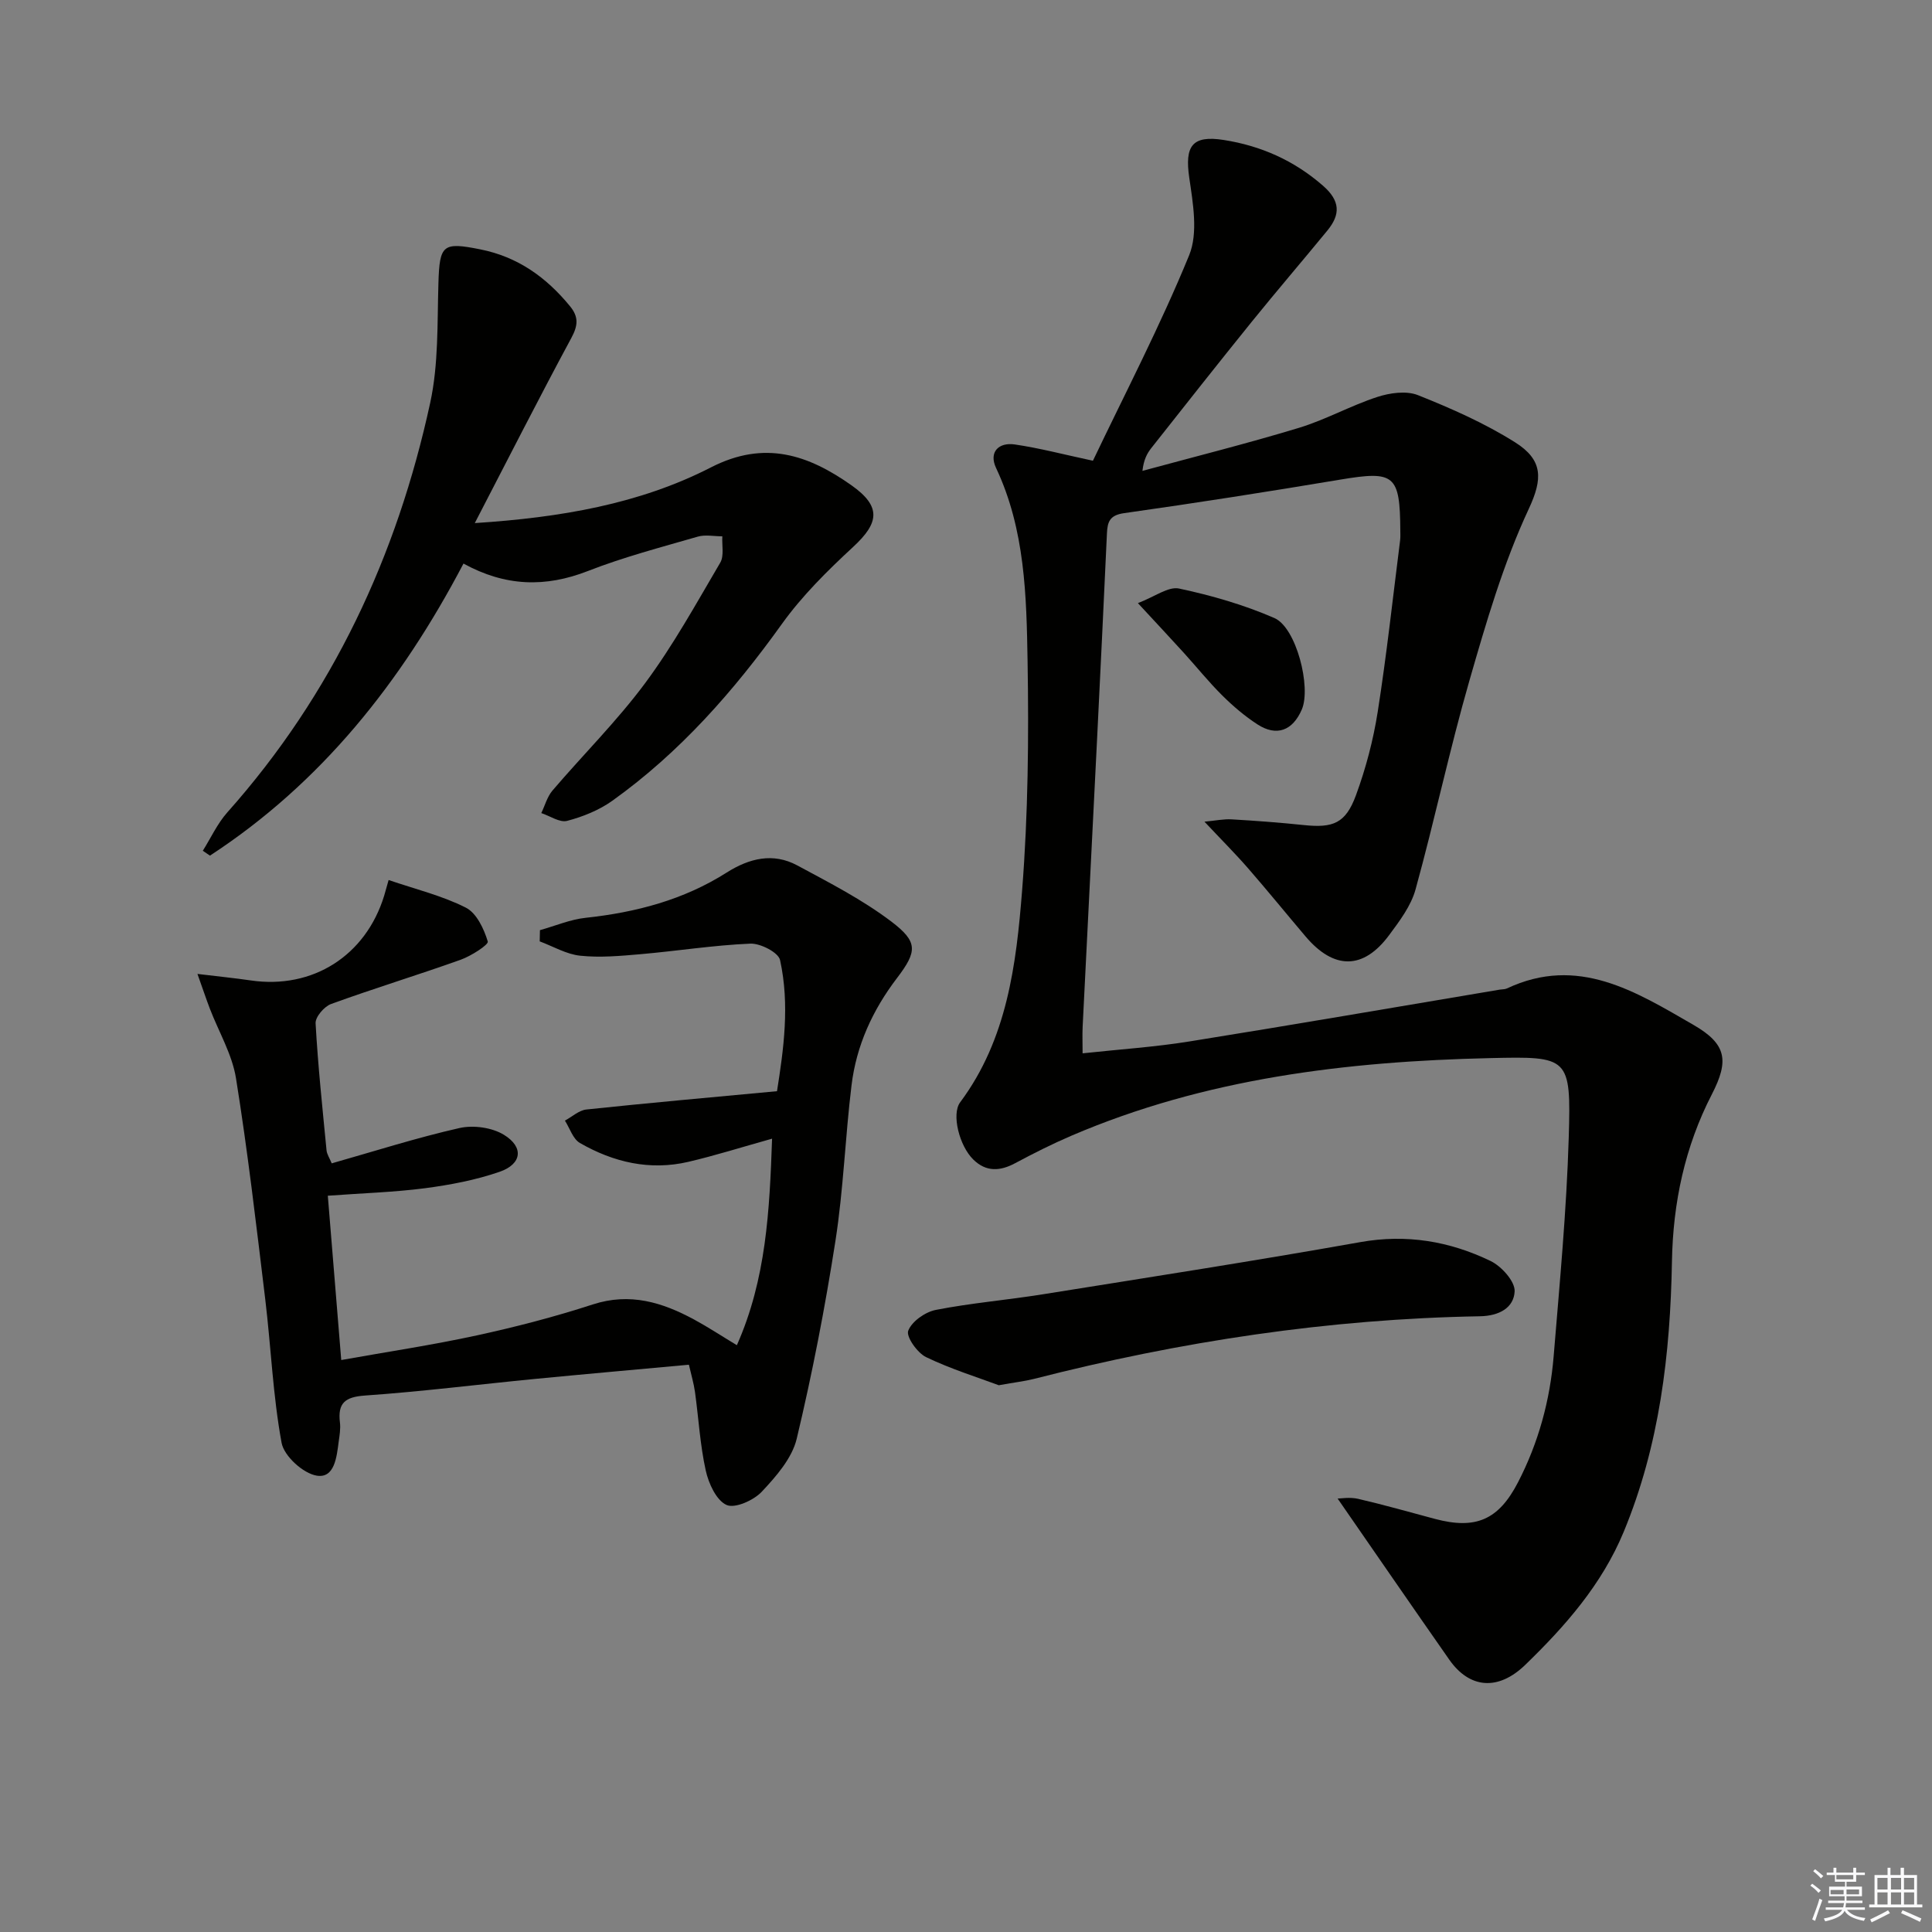
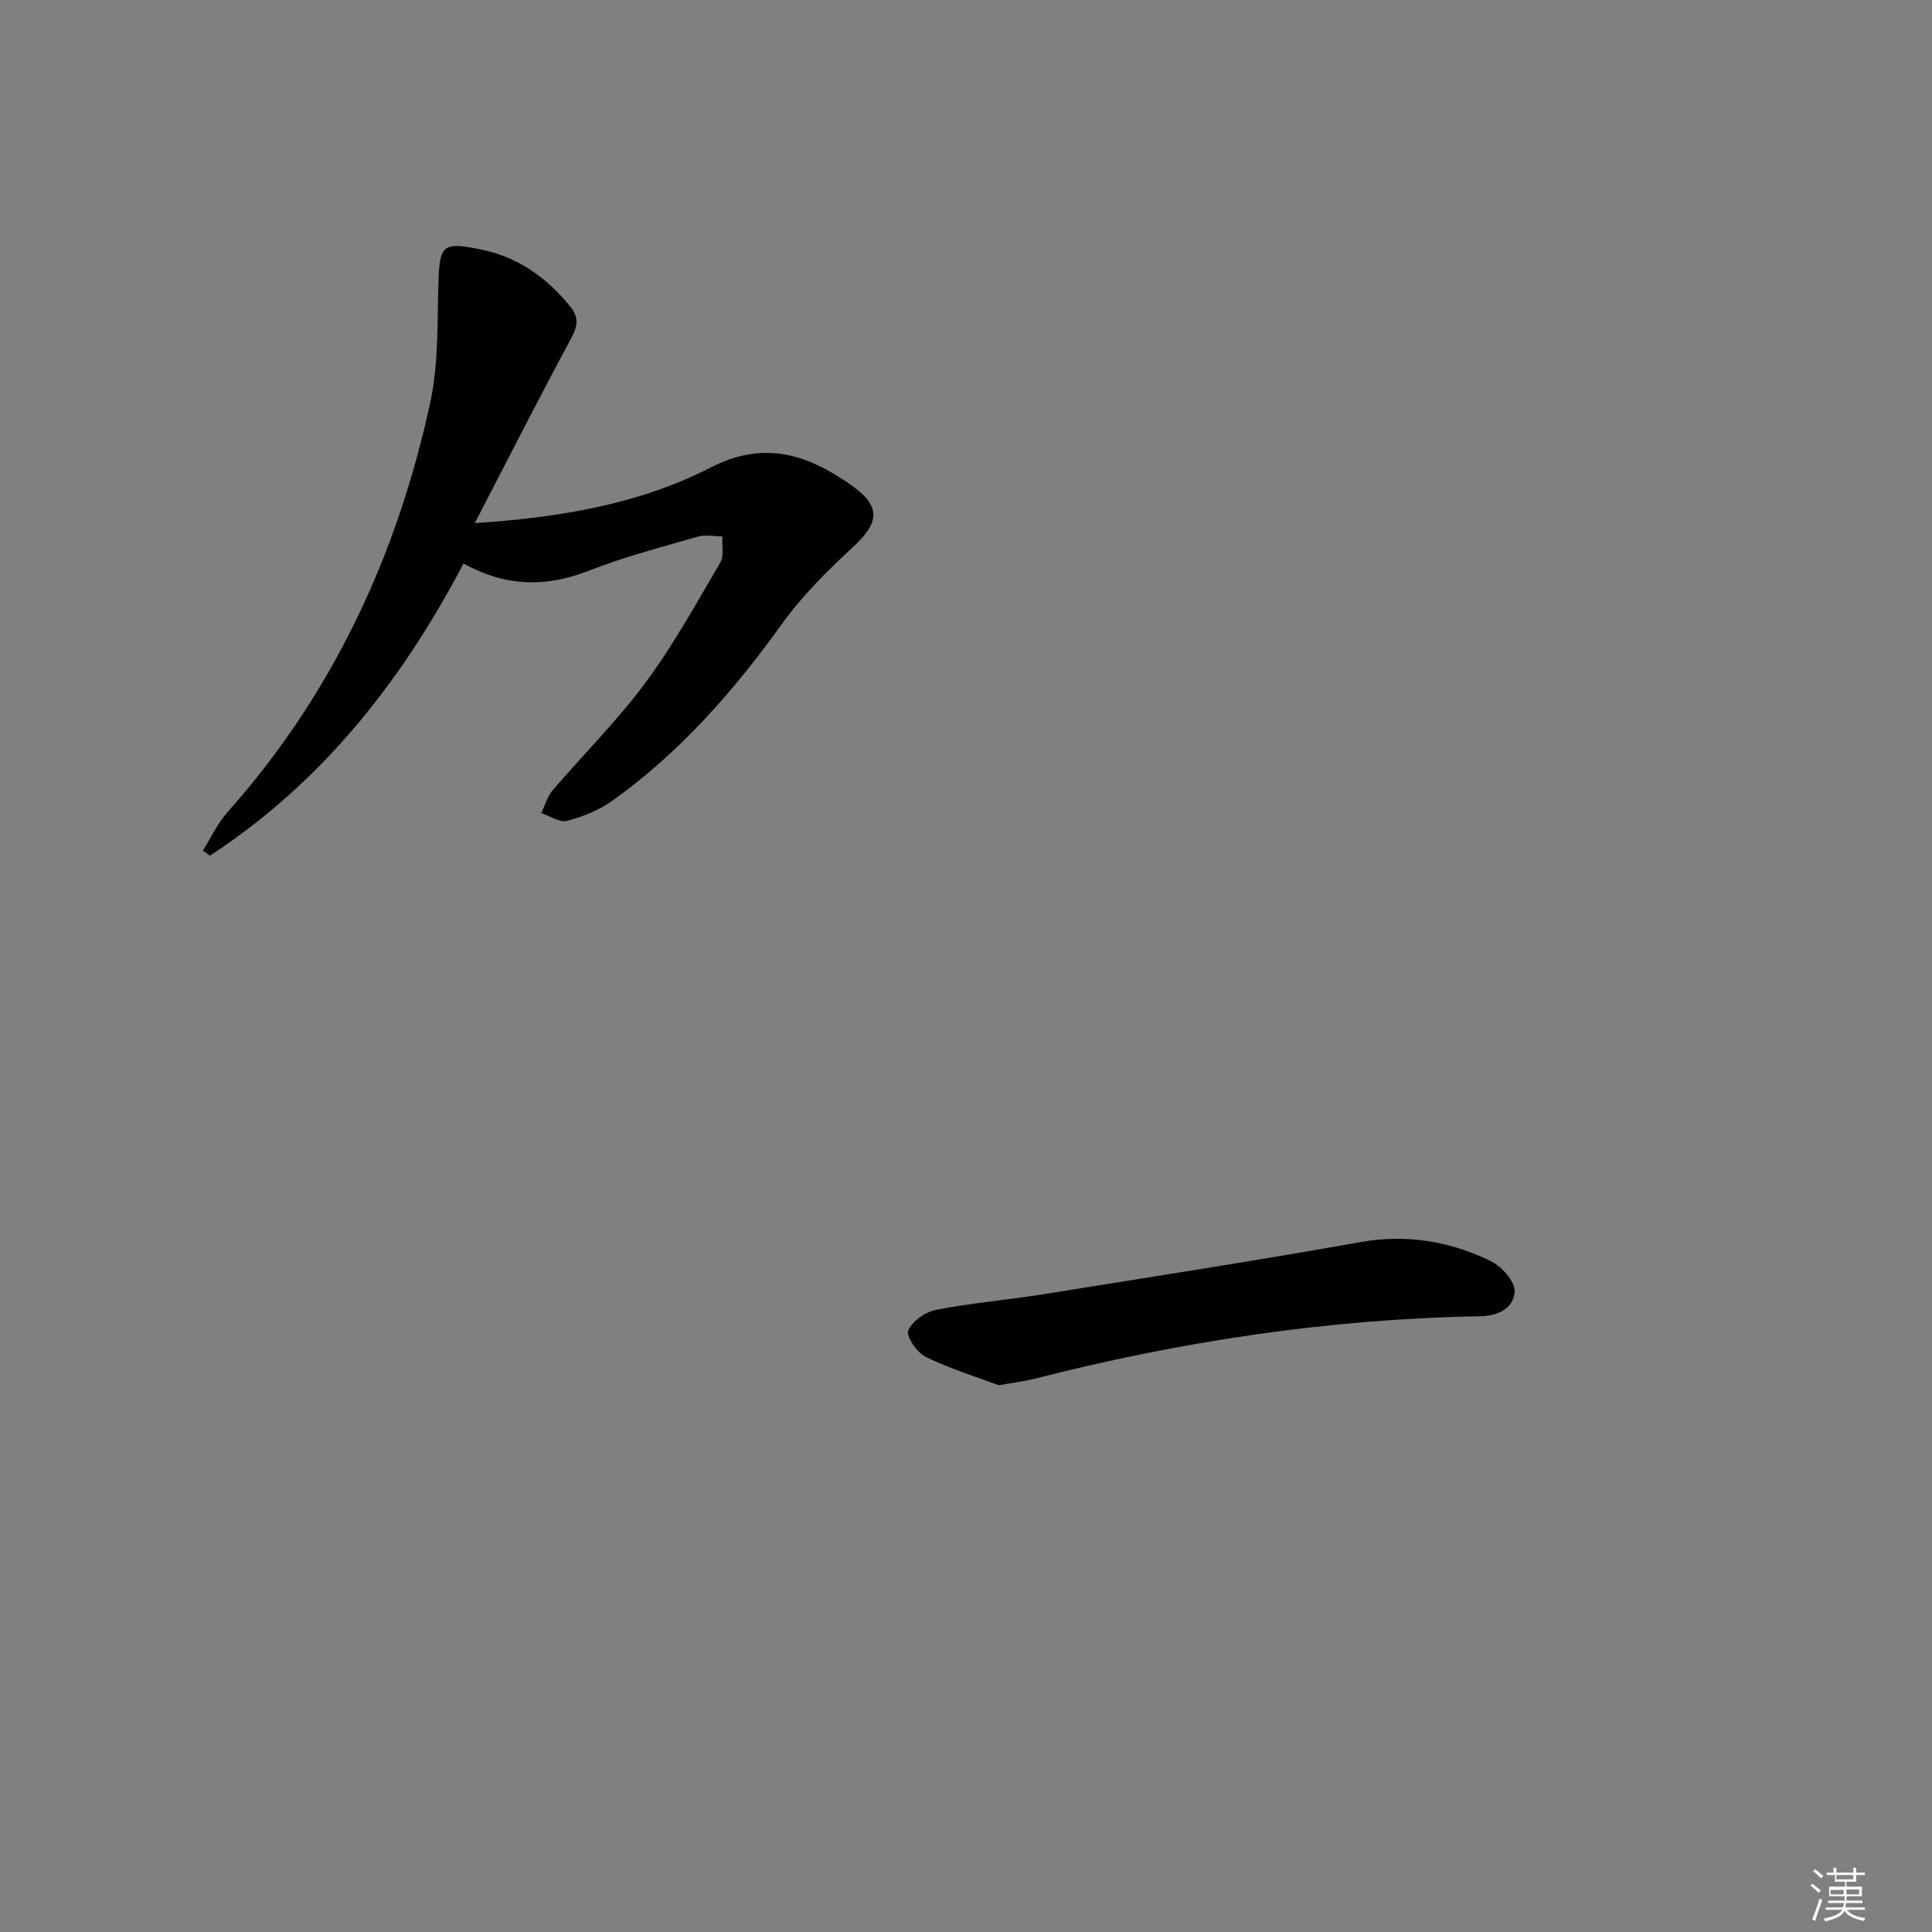
<svg xmlns="http://www.w3.org/2000/svg" enable-background="new 0 0 400 400" viewBox="0 0 400 400">
  <rect x="0" y="0" width="400" height="400" fill="#808080" stroke="none" />
  <g fill="#010100">
-     <path d="m226.28 95.39c6.66-13.96 13.96-27.98 19.92-42.54 1.89-4.62.79-10.78.02-16.08-.95-6.54.58-8.82 7.15-7.79 7.7 1.21 14.55 4.24 20.54 9.47 3.6 3.14 3.64 5.96.9 9.29-5.17 6.3-10.48 12.49-15.61 18.83-7.01 8.67-13.92 17.44-20.83 26.19-.89 1.13-1.58 2.42-1.84 4.73 10.81-2.94 21.69-5.66 32.4-8.91 5.53-1.68 10.68-4.58 16.18-6.38 2.62-.86 6.04-1.35 8.46-.39 6.9 2.75 13.8 5.8 20.07 9.74 5.88 3.69 5.77 7.6 2.88 13.8-5.28 11.31-8.82 23.5-12.29 35.55-4.12 14.31-7.2 28.91-11.16 43.26-.94 3.4-3.3 6.53-5.46 9.44-5.33 7.2-11.42 7.22-17.3.29-3.98-4.69-7.86-9.47-11.9-14.11-2.68-3.08-5.58-5.97-9.04-9.66 2.28-.21 3.98-.58 5.65-.48 4.97.29 9.95.66 14.9 1.18 6.09.64 8.67-.34 10.82-6.18 2.04-5.56 3.58-11.41 4.5-17.26 1.85-11.79 3.14-23.68 4.64-35.52.08-.66.04-1.33.04-2-.07-11.6-1.21-12.44-12.44-10.56-14.88 2.49-29.8 4.83-44.74 6.94-2.99.42-3.45 1.79-3.56 4.19-.65 14.12-1.33 28.23-2.03 42.35-.99 19.93-2.01 39.86-3 59.79-.08 1.63-.01 3.26-.01 5.51 7.66-.83 14.91-1.3 22.06-2.45 21.46-3.44 42.89-7.14 64.32-10.74.49-.08 1.04-.04 1.47-.24 14.71-6.94 26.72.68 38.62 7.54 6.88 3.97 7.4 7.4 3.82 14.36-5.6 10.86-8.05 22.44-8.27 34.58-.34 19.23-2.56 38.11-10.01 56.07-4.51 10.86-12.09 19.48-20.35 27.48-5.67 5.49-11.58 4.88-15.74-1.06-7.77-11.11-15.45-22.28-23.12-33.36.64 0 2.53-.34 4.25.06 5.33 1.23 10.6 2.74 15.89 4.15 8.42 2.24 13.16.25 17.2-7.56 4.24-8.19 6.64-16.99 7.39-26.14 1.24-15.07 2.67-30.15 3.12-45.25.5-16.73.06-16.83-16.31-16.45-29.74.68-58.97 4.2-86.64 16.06-3.97 1.7-7.84 3.65-11.65 5.69-3.15 1.69-6.03 1.84-8.67-.74-2.91-2.84-4.56-9.41-2.73-11.86 9.73-13.05 11.62-28.54 12.83-43.9 1.24-15.73 1.39-31.6 1.13-47.39-.23-13.56-.51-27.28-6.52-40.03-1.56-3.3.53-5.37 3.87-4.88 5.2.76 10.3 2.12 16.18 3.37z" />
-     <path d="m67.87 247.56c.92 11.32 1.81 22.22 2.78 34.02 9.61-1.72 18.91-3.11 28.07-5.1 8.09-1.76 16.14-3.85 24.01-6.41 7.69-2.5 14.38-.44 20.97 3.12 2.9 1.57 5.66 3.39 8.86 5.32 6.07-13.68 6.77-27.81 7.29-42.76-6.22 1.74-11.72 3.48-17.31 4.79-7.98 1.87-15.53.1-22.48-3.9-1.44-.83-2.09-3.05-3.1-4.63 1.48-.79 2.89-2.13 4.44-2.3 12.87-1.36 25.77-2.51 39.47-3.79 1.35-8.55 2.68-17.86.63-27.16-.35-1.57-4.07-3.48-6.15-3.39-7.61.32-15.18 1.53-22.79 2.19-4.13.36-8.34.74-12.43.31-2.87-.3-5.6-1.93-8.39-2.97.02-.77.03-1.55.05-2.32 3.16-.88 6.26-2.22 9.48-2.56 10.4-1.12 20.27-3.71 29.17-9.36 4.67-2.96 9.6-4.19 14.62-1.49 6.67 3.59 13.51 7.1 19.51 11.65 5.49 4.18 5.37 6.13 1.15 11.67-5.07 6.65-8.42 13.98-9.42 22.21-1.31 10.72-1.67 21.56-3.33 32.21-2.14 13.74-4.79 27.44-8.02 40.97-.97 4.04-4.26 7.8-7.24 10.97-1.68 1.79-5.57 3.52-7.3 2.73-2.11-.96-3.7-4.45-4.29-7.11-1.18-5.33-1.48-10.84-2.23-16.27-.25-1.78-.77-3.52-1.26-5.65-10.77.99-21.31 1.92-31.84 2.94-11.74 1.14-23.45 2.62-35.21 3.44-4.16.29-5.69 1.56-5.2 5.59.16 1.3-.08 2.66-.26 3.98-.41 3.14-.85 7.61-4.53 7.02-2.82-.45-6.79-4.06-7.29-6.8-1.8-9.77-2.19-19.79-3.38-29.69-1.85-15.29-3.62-30.59-6.06-45.79-.8-4.96-3.57-9.6-5.41-14.4-.75-1.96-1.41-3.95-2.57-7.2 4.45.54 7.77.87 11.06 1.35 12.79 1.86 23.78-5.11 27.6-17.55.23-.76.43-1.52.92-3.24 5.6 1.91 11.09 3.24 15.99 5.72 2.22 1.12 3.75 4.39 4.54 7.01.2.66-3.46 3.01-5.63 3.78-8.9 3.18-17.95 5.93-26.82 9.16-1.42.52-3.28 2.69-3.2 4 .49 8.79 1.42 17.55 2.27 26.32.08.78.59 1.52 1.07 2.67 8.87-2.52 17.57-5.3 26.44-7.31 2.88-.65 6.75-.12 9.23 1.41 4.15 2.55 3.7 6.04-.89 7.64-4.96 1.72-10.25 2.72-15.48 3.41-6.41.83-12.89 1.02-20.11 1.55z" />
    <path d="m95.96 116.68c-12.94 24.65-29.48 45.44-52.49 60.47-.49-.34-.99-.67-1.48-1.01 1.67-2.66 3.01-5.62 5.07-7.94 21.77-24.44 35.13-53.1 42.01-84.81 1.74-8.01 1.45-16.49 1.7-24.77.24-7.98.89-8.55 8.68-6.99 7.76 1.55 13.64 5.77 18.55 11.75 1.85 2.25 1.67 4.03.28 6.61-6.67 12.37-13.03 24.91-19.98 38.31 17.75-1.15 34.08-3.94 48.91-11.54 11.15-5.72 20.2-2.55 29.07 3.71 6.23 4.4 5.75 7.77.37 12.75-5.32 4.92-10.58 10.12-14.78 15.98-9.97 13.91-21.12 26.59-35.07 36.57-2.74 1.96-6.1 3.32-9.38 4.18-1.53.41-3.55-1.02-5.35-1.61.75-1.56 1.22-3.37 2.3-4.65 6.37-7.46 13.39-14.42 19.22-22.28 5.81-7.84 10.57-16.48 15.53-24.92.83-1.41.32-3.61.43-5.45-1.71 0-3.53-.39-5.1.07-7.63 2.21-15.36 4.23-22.75 7.12-8.77 3.42-17.06 3.22-25.74-1.55z" />
    <path d="m206.79 286.8c-4.32-1.62-9.87-3.33-15.05-5.82-1.82-.88-4.18-4.24-3.7-5.47.74-1.93 3.51-3.88 5.72-4.31 7.31-1.43 14.78-2.05 22.15-3.23 21.92-3.51 43.86-6.91 65.71-10.8 9.59-1.71 18.5-.19 26.98 3.9 2.26 1.09 5.09 4.23 4.99 6.29-.16 3.36-3.14 5.09-7.2 5.16-31.29.54-62.03 5.21-92.33 12.97-1.91.48-3.9.7-7.27 1.31z" />
-     <path d="m235.59 124.87c3.52-1.34 6.3-3.49 8.52-3.02 6.72 1.43 13.45 3.37 19.74 6.11 4.55 1.98 7.66 14.36 5.67 18.95-1.9 4.39-5.23 5.63-9.19 3.06-2.62-1.71-5.06-3.78-7.28-5.99-2.82-2.8-5.32-5.92-8-8.87s-5.39-5.84-9.46-10.24z" />
  </g>
  <path d="m374.8 390.4.4-.4c.7.5 1.3 1 1.8 1.4l-.5.5c-.5-.6-1.1-1.1-1.7-1.5zm1 7.3-.6-.3c.5-1.4 1.1-2.8 1.5-4.3.2.1.4.2.6.3-.5 1.3-1 2.8-1.5 4.3zm-.4-10.3.4-.4c.4.3 1 .8 1.7 1.4l-.5.5c-.4-.5-1-1-1.6-1.5zm2.5.3h1.7v-1h.6v1h3.5v-1h.6v1h1.8v.5h-1.8v1.4h-2v1h3.2v2h-3.2v.9h3.3v.5h-3.4c0 .3-.1.6-.1.9h4v.5h-3.7c.7.9 1.9 1.5 3.8 1.7-.1.2-.2.4-.3.6-2.1-.4-3.5-1.1-4-2.1-.4 1-1.8 1.7-4 2.2-.1-.2-.2-.4-.3-.6 2.1-.4 3.4-1 3.8-1.8h-3.4v-.5h3.6c.1-.3.1-.6.2-.9h-3.3v-.5h3.4c0-.3 0-.6 0-.9h-3.2v-2h3.3v-1h-2.1v-1.4h-1.7v-.5zm1.1 3.5v1h2.7c0-.3 0-.4 0-.4 0-.1 0-.2 0-.2 0-.1 0-.2 0-.3h-2.7zm1.2-3v.9h3.5v-.9zm4.7 3h-2.6v.6.4h2.6z" fill="#fafafb" />
-   <path d="m393.6 386.7h.6v1.5h2.7v6.1h1.1v.6h-11v-.6h1.1v-6.1h2.7v-1.5h.6v1.5h2.1v-1.5zm-2.7 8.8.4.6c-1.2.6-2.5 1.3-3.8 1.9-.1-.2-.2-.4-.3-.6 1.2-.6 2.5-1.2 3.7-1.9zm-2.2-6.7v2.4h2.1v-2.4zm0 3v2.5h2.1v-2.5zm2.8-3v2.4h2.1v-2.4zm0 3v2.5h2.1v-2.5zm6 6.1c-1.4-.7-2.7-1.3-3.9-1.8l.3-.6c1.5.6 2.7 1.2 3.9 1.7zm-1.2-9.1h-2.1v2.4h2.1zm-2.1 3v2.5h2.1v-2.5z" fill="#fafafb" />
</svg>